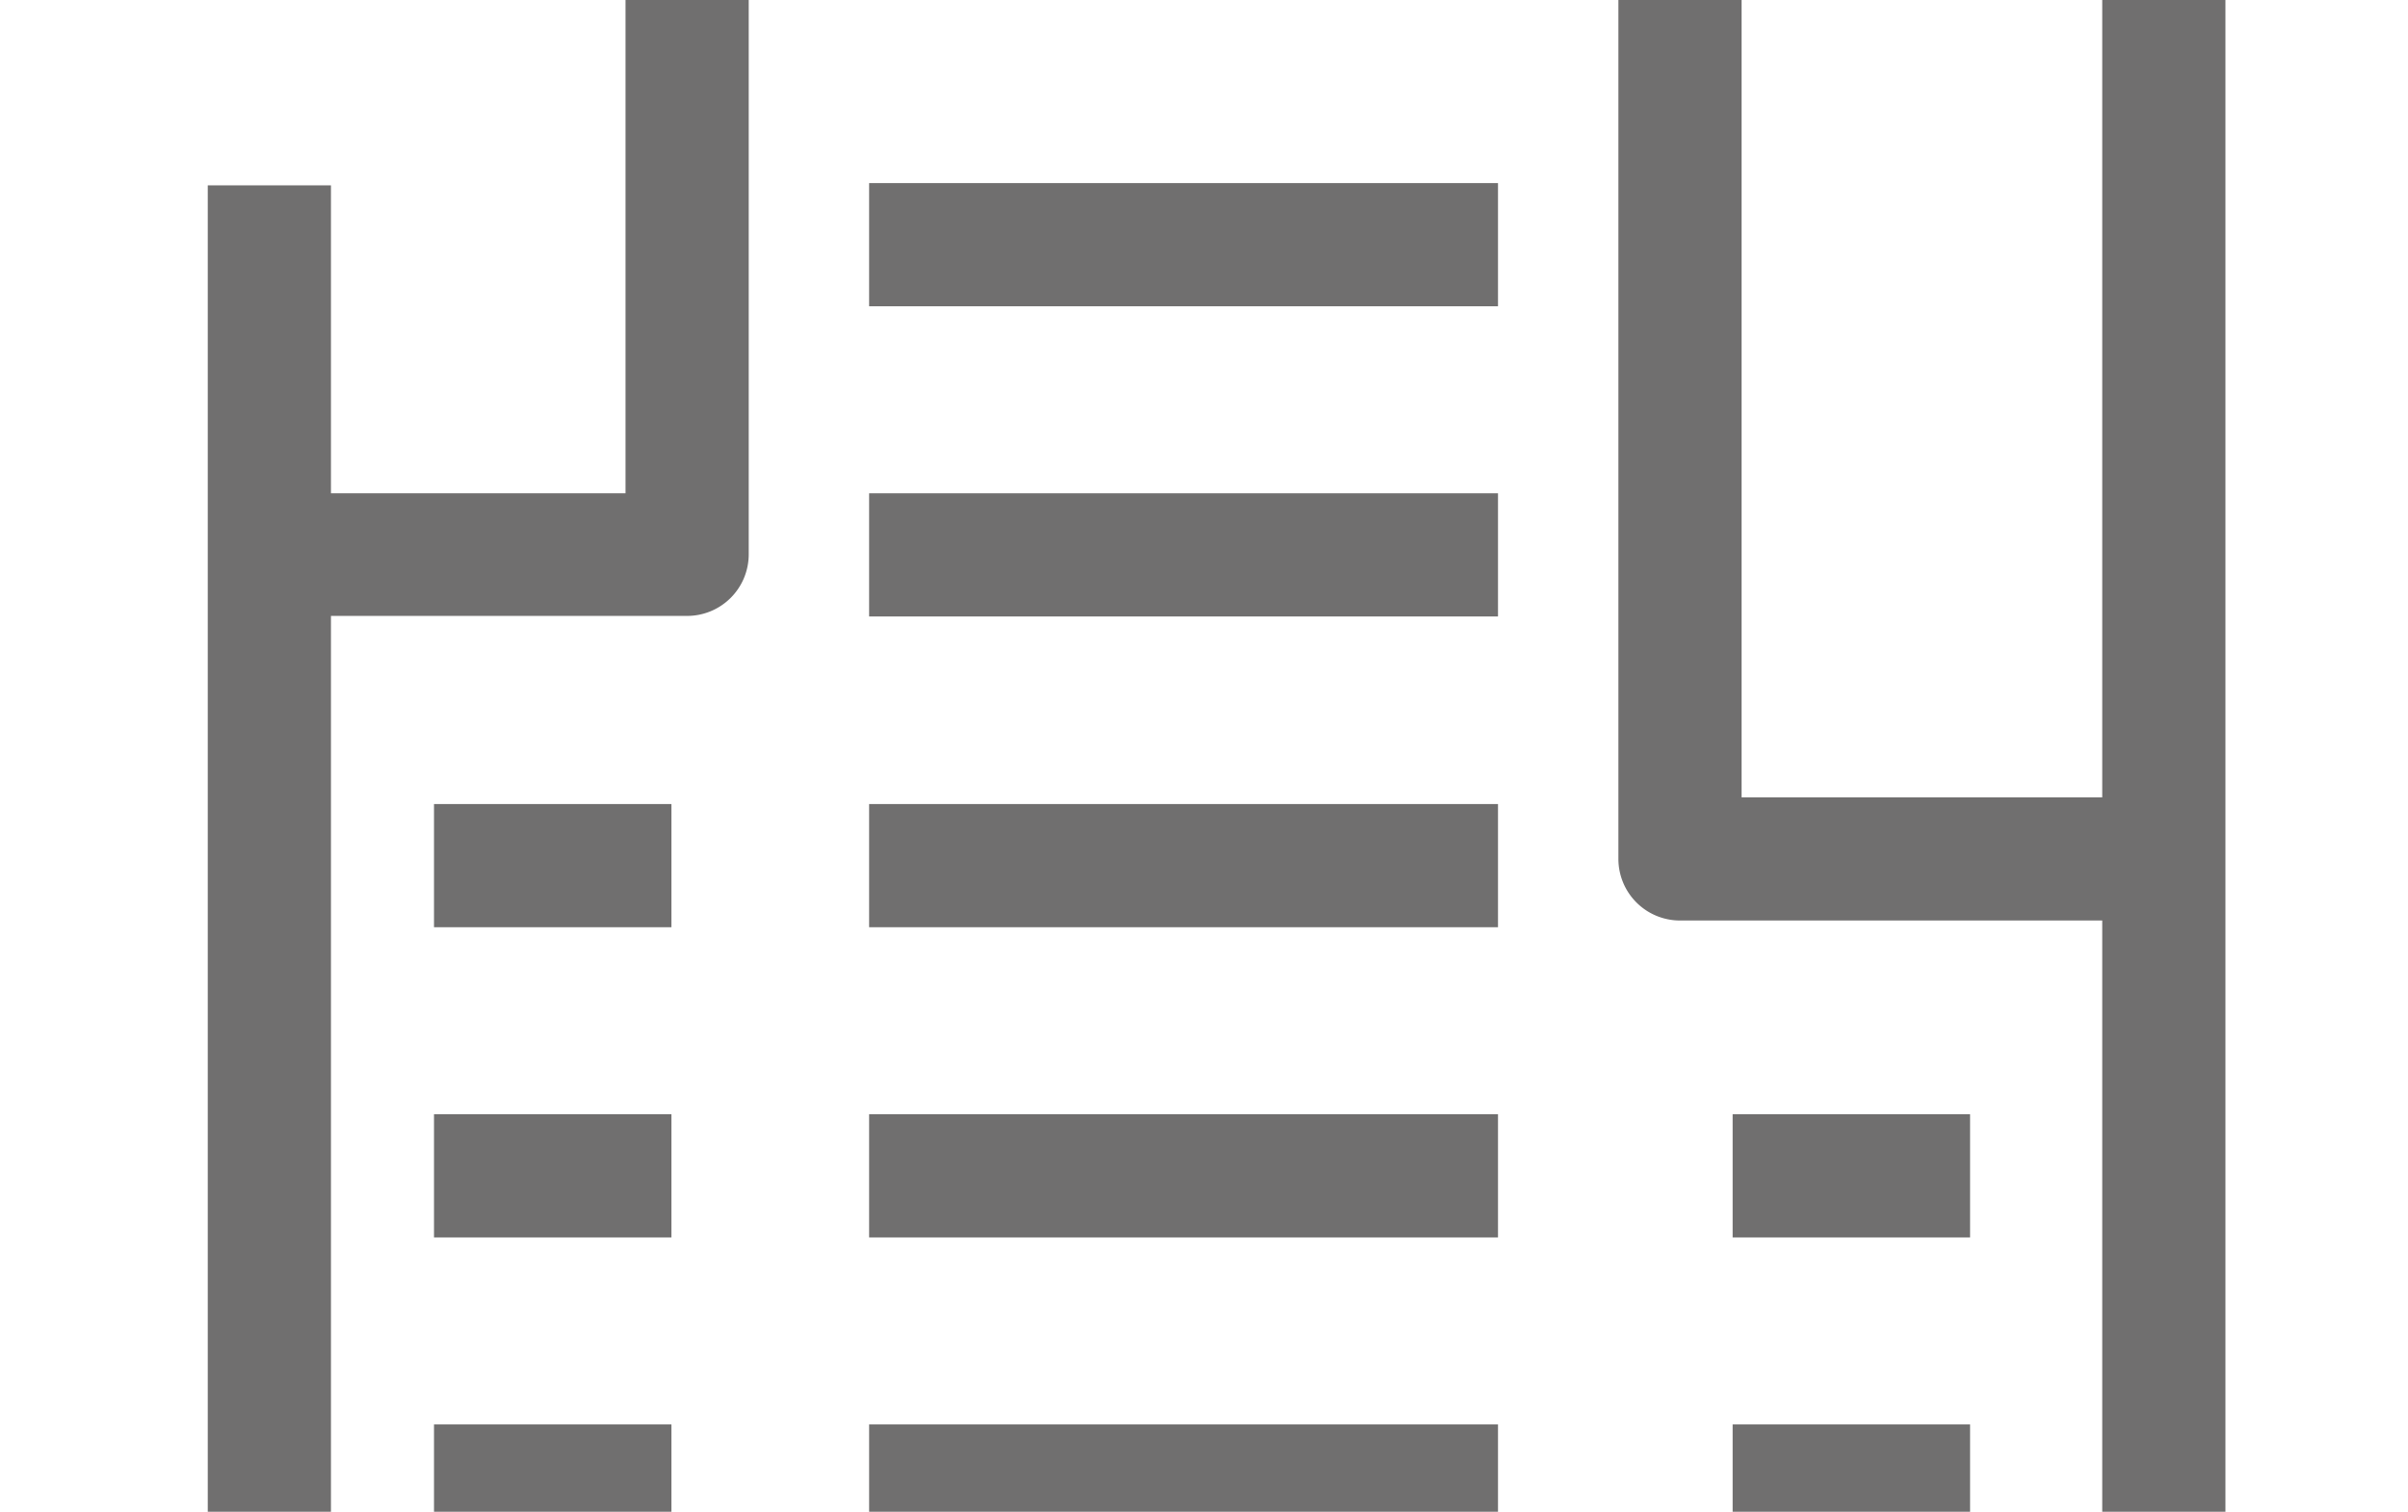
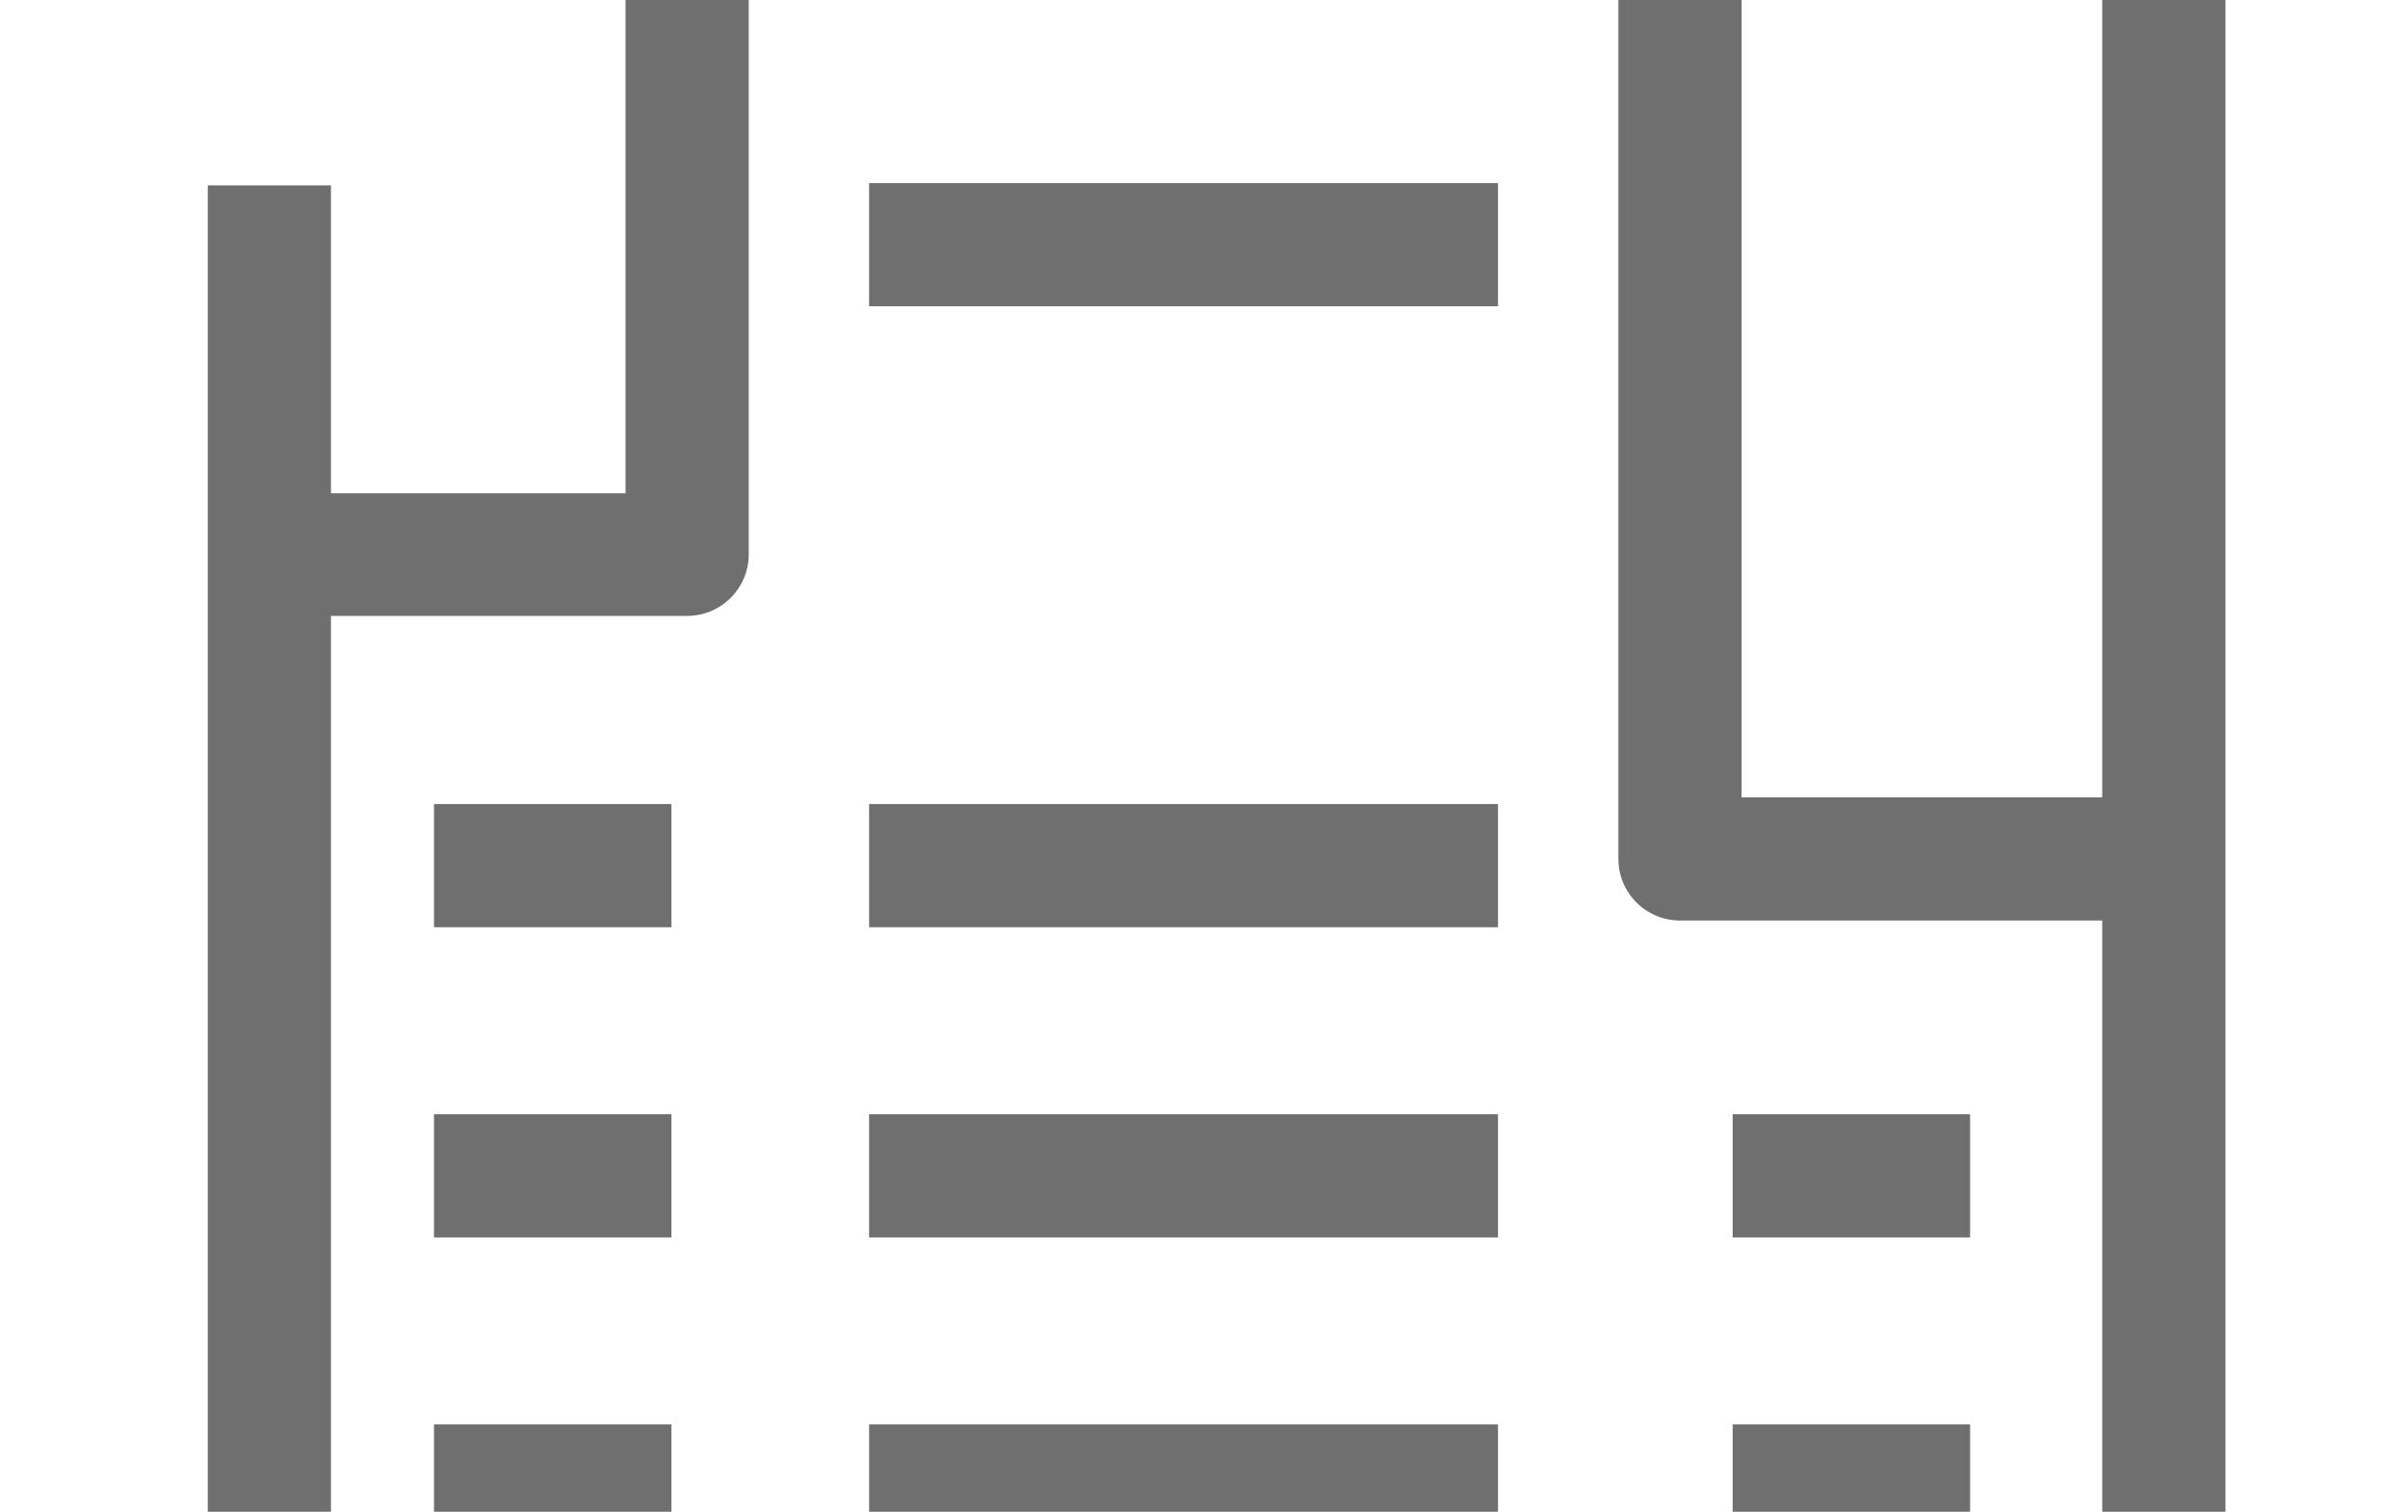
<svg xmlns="http://www.w3.org/2000/svg" viewBox="0 9 43 27" width="43" height="27">
  <svg viewBox="0 0 43.44 46.63" width="43.44" data-manipulated-width="true" height="46.63" data-manipulated-height="true">
    <defs>
      <style>.cls-1{fill:#706f6f;}</style>
    </defs>
    <title>maison des entreprises</title>
    <g id="Calque_2" data-name="Calque 2">
      <g id="Calque_1-2" data-name="Calque 1">
-         <rect class="cls-1" x="15.52" y="17.81" width="11.23" height="2.2" />
        <rect class="cls-1" x="15.52" y="23.36" width="11.23" height="2.2" />
        <rect class="cls-1" x="15.52" y="12.27" width="11.23" height="2.2" />
        <rect class="cls-1" x="15.52" y="28.9" width="11.23" height="2.2" />
        <rect class="cls-1" x="15.52" y="34.44" width="11.23" height="2.2" />
        <rect class="cls-1" x="15.52" y="39.98" width="11.23" height="2.2" />
        <rect class="cls-1" x="30.94" y="34.44" width="4.24" height="2.2" />
        <rect class="cls-1" x="30.94" y="39.98" width="4.24" height="2.2" />
        <rect class="cls-1" x="7.75" y="28.9" width="4.24" height="2.2" />
        <rect class="cls-1" x="7.75" y="23.36" width="4.24" height="2.2" />
        <rect class="cls-1" x="7.75" y="34.44" width="4.24" height="2.2" />
        <rect class="cls-1" x="30.94" y="28.9" width="4.24" height="2.2" />
        <rect class="cls-1" x="7.75" y="39.98" width="4.24" height="2.2" />
        <path class="cls-1" d="M39.74,44.43V7.16h-2.2V23.24H31.1V0H28.9V24.34a1.1,1.1,0,0,0,1.1,1.1h7.54v19H5.91V20h6.36a1.1,1.1,0,0,0,1.1-1.1V6h-2.2V17.81H5.91v-5.5H3.71V44.43H0v2.2H43.44v-2.2Z" />
      </g>
    </g>
  </svg>
</svg>